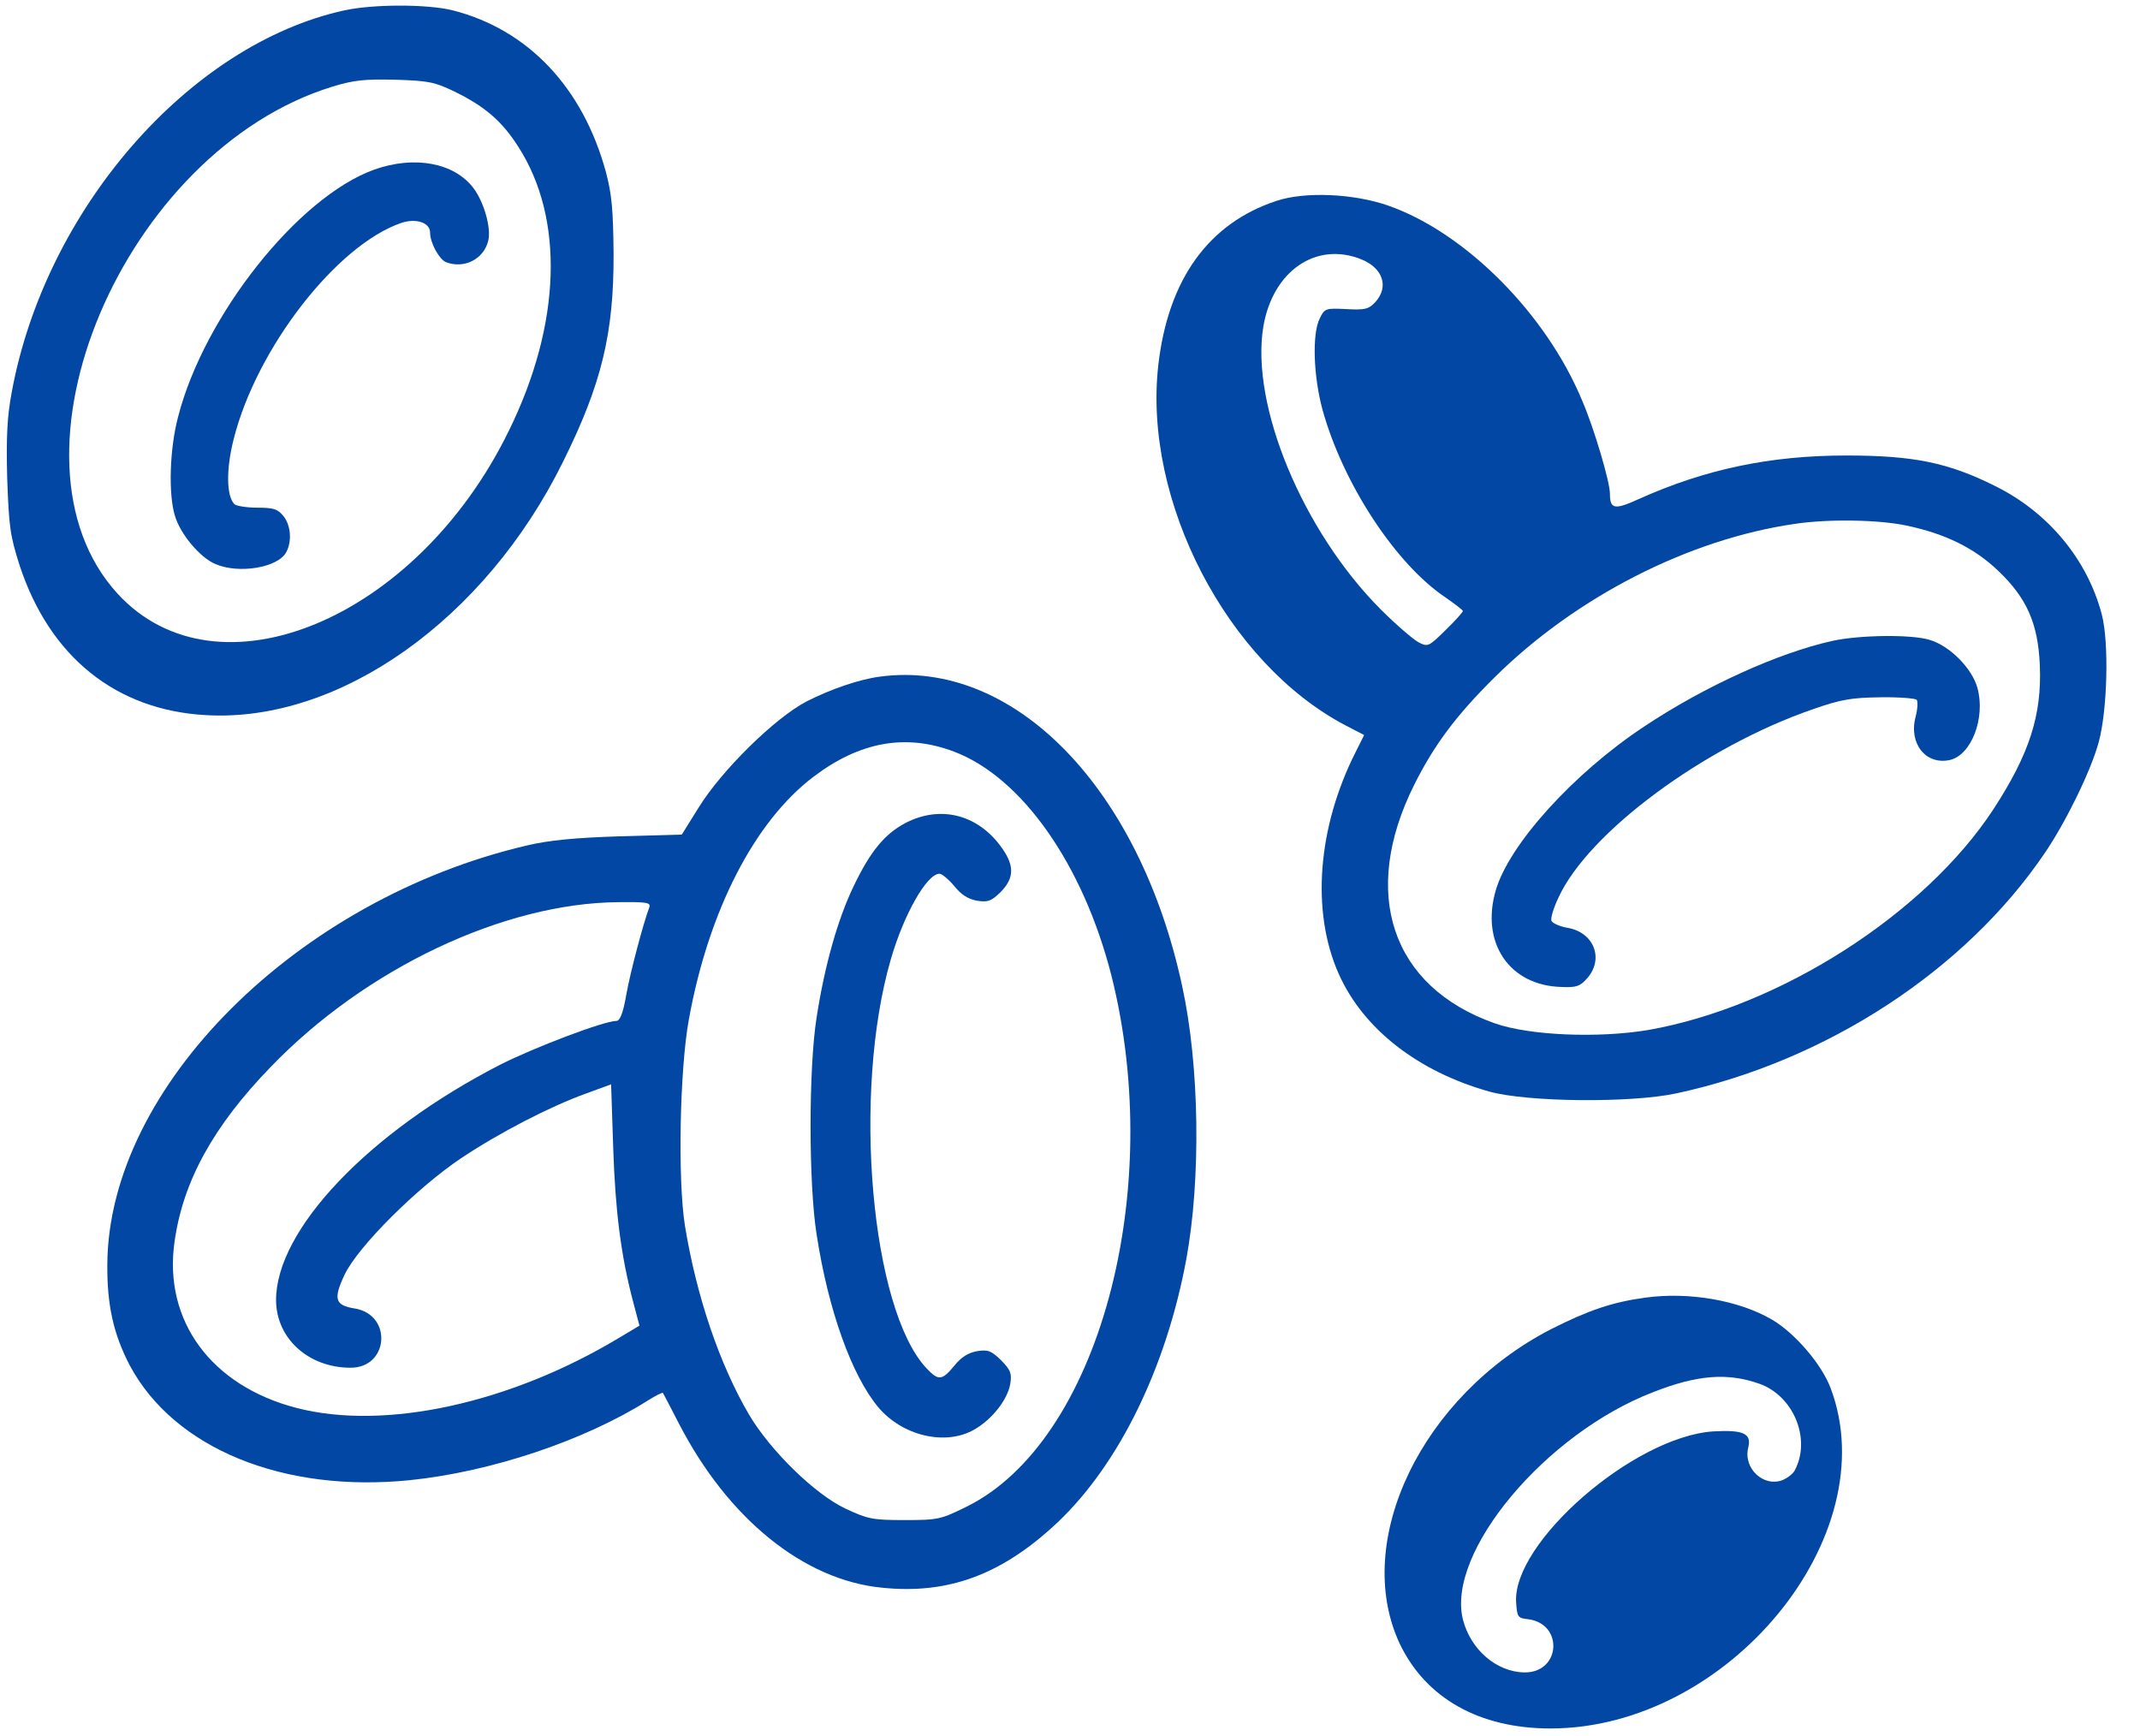
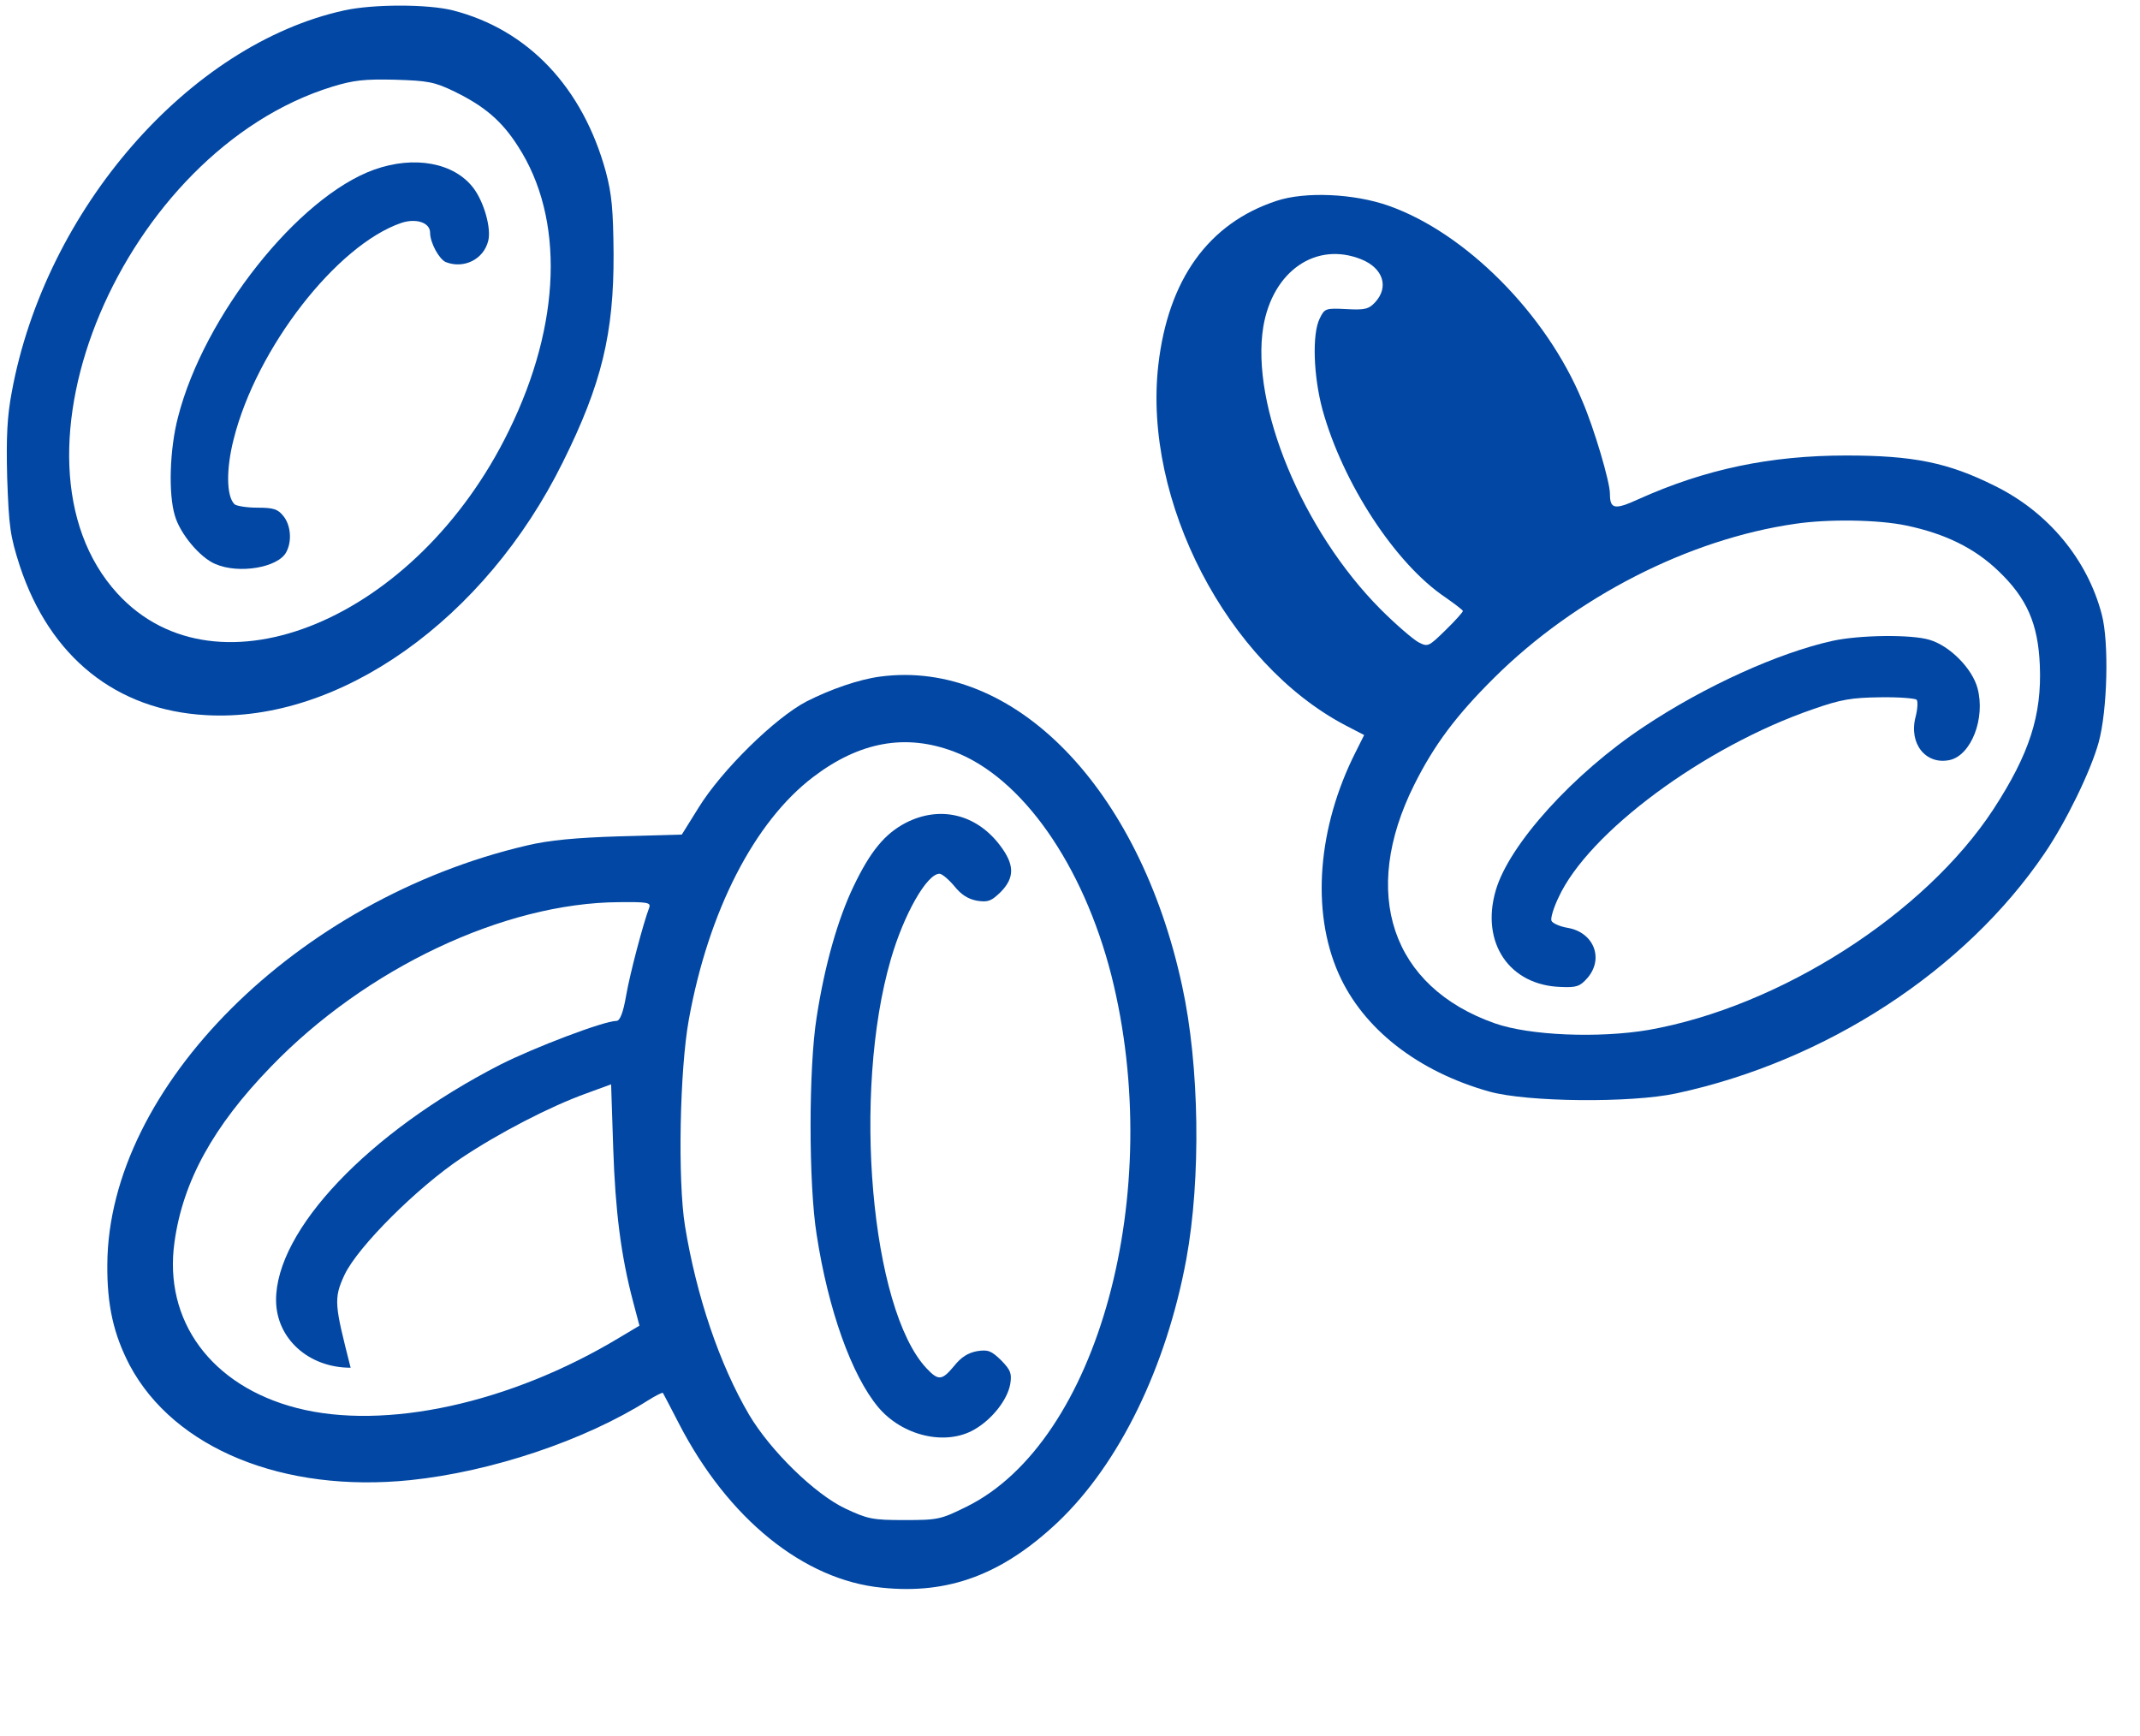
<svg xmlns="http://www.w3.org/2000/svg" width="53" height="43" viewBox="0 0 53 43" fill="none">
  <path d="M8.528 0.257C4.687 1.098 1.123 5.184 0.291 9.712C0.178 10.311 0.152 10.814 0.178 11.838C0.222 13.052 0.248 13.26 0.49 14.015C1.236 16.271 2.875 17.589 5.103 17.711C8.407 17.902 12.014 15.342 13.939 11.447C14.901 9.513 15.204 8.255 15.196 6.286C15.187 5.193 15.152 4.811 15.005 4.256C14.433 2.165 13.08 0.734 11.216 0.257C10.592 0.1 9.248 0.1 8.528 0.257ZM11.259 2.269C12.005 2.634 12.43 2.998 12.829 3.623C13.982 5.401 13.904 8.021 12.603 10.667C10.323 15.342 5.381 17.398 2.909 14.7C-0.16 11.343 3.057 3.744 8.225 2.148C8.762 1.983 9.031 1.957 9.785 1.974C10.6 2 10.757 2.026 11.259 2.269Z" fill="#0147A3" />
  <path d="M9.265 4.202C7.384 4.878 5.051 7.819 4.41 10.326C4.201 11.116 4.167 12.235 4.332 12.773C4.462 13.224 4.956 13.813 5.337 13.97C5.918 14.221 6.889 14.056 7.089 13.675C7.236 13.406 7.202 13.007 7.019 12.781C6.881 12.608 6.777 12.573 6.369 12.573C6.109 12.573 5.849 12.53 5.806 12.486C5.606 12.287 5.597 11.619 5.788 10.873C6.352 8.626 8.337 6.067 9.941 5.52C10.306 5.399 10.652 5.512 10.652 5.763C10.652 6.015 10.878 6.422 11.043 6.492C11.493 6.665 11.979 6.422 12.092 5.963C12.17 5.65 11.988 5.008 11.728 4.661C11.251 4.028 10.262 3.846 9.265 4.202Z" fill="#0147A3" />
  <path d="M31.617 4.974C29.927 5.529 28.929 6.926 28.687 9.043C28.305 12.409 30.395 16.425 33.317 17.961L33.785 18.204L33.577 18.62C32.632 20.485 32.467 22.567 33.152 24.111C33.759 25.482 35.12 26.54 36.889 27.035C37.825 27.295 40.392 27.321 41.519 27.078C45.23 26.28 48.672 24.033 50.641 21.127C51.161 20.364 51.777 19.106 51.976 18.386C52.193 17.596 52.236 15.914 52.054 15.22C51.699 13.857 50.727 12.686 49.41 12.036C48.248 11.454 47.381 11.281 45.724 11.281C43.843 11.281 42.23 11.619 40.574 12.365C39.984 12.634 39.872 12.608 39.872 12.227C39.872 11.932 39.482 10.613 39.187 9.928C38.294 7.768 36.291 5.764 34.392 5.096C33.533 4.792 32.32 4.74 31.617 4.974ZM33.716 6.423C34.253 6.64 34.409 7.108 34.054 7.49C33.898 7.655 33.802 7.681 33.343 7.655C32.831 7.629 32.805 7.638 32.684 7.889C32.493 8.271 32.528 9.312 32.753 10.145C33.256 11.966 34.557 13.962 35.797 14.794C36.031 14.959 36.23 15.107 36.23 15.133C36.23 15.159 36.039 15.376 35.797 15.61C35.38 16.018 35.363 16.026 35.129 15.905C34.999 15.835 34.574 15.471 34.192 15.089C32.259 13.146 30.967 10.032 31.288 8.089C31.522 6.709 32.597 5.972 33.716 6.423ZM47.216 13.016C48.17 13.216 48.898 13.571 49.487 14.135C50.199 14.812 50.476 15.445 50.519 16.477C50.571 17.718 50.259 18.672 49.375 20.034C47.675 22.637 44.077 24.936 40.825 25.508C39.594 25.716 37.877 25.647 37.019 25.343C34.461 24.441 33.681 22.125 35.025 19.436C35.519 18.447 36.065 17.718 37.01 16.781C39.013 14.794 41.814 13.354 44.459 12.973C45.274 12.851 46.522 12.868 47.216 13.016Z" fill="#0147A3" />
  <path d="M45.378 15.873C44.051 16.167 42.222 16.991 40.713 17.998C38.97 19.152 37.375 20.913 37.045 22.049C36.664 23.35 37.384 24.409 38.667 24.443C39.048 24.461 39.135 24.426 39.317 24.218C39.733 23.732 39.465 23.081 38.814 22.977C38.623 22.943 38.45 22.864 38.424 22.804C38.398 22.743 38.476 22.483 38.597 22.231C39.334 20.618 42.205 18.492 44.901 17.564C45.595 17.321 45.855 17.278 46.566 17.269C47.025 17.261 47.433 17.295 47.468 17.33C47.502 17.365 47.494 17.555 47.442 17.755C47.268 18.414 47.693 18.952 48.291 18.822C48.82 18.701 49.176 17.79 48.976 17.044C48.846 16.558 48.291 15.994 47.788 15.846C47.338 15.708 46.046 15.725 45.378 15.873Z" fill="#0147A3" />
-   <path d="M21.794 16.757C21.273 16.826 20.571 17.069 19.973 17.373C19.193 17.78 17.875 19.073 17.302 20.001L16.886 20.669L15.351 20.712C14.25 20.747 13.6 20.808 13.054 20.938C7.357 22.265 2.684 26.924 2.658 31.313C2.649 32.328 2.814 33.048 3.212 33.812C4.314 35.876 7.019 36.978 10.158 36.657C12.169 36.449 14.476 35.677 16.054 34.679C16.236 34.566 16.401 34.48 16.418 34.497C16.427 34.514 16.609 34.853 16.817 35.261C18.031 37.611 19.904 39.13 21.837 39.32C23.493 39.494 24.828 38.991 26.198 37.698C27.724 36.249 28.886 33.855 29.381 31.183C29.745 29.197 29.71 26.395 29.277 24.417C28.219 19.507 25.106 16.314 21.794 16.757ZM23.623 18.613C25.305 19.246 26.823 21.407 27.525 24.157C28.878 29.526 27.196 35.712 23.935 37.316C23.302 37.629 23.233 37.646 22.401 37.646C21.603 37.646 21.49 37.62 20.935 37.36C20.181 37.004 19.08 35.928 18.551 35.035C17.823 33.794 17.25 32.111 16.964 30.359C16.782 29.223 16.834 26.49 17.06 25.25C17.545 22.569 18.681 20.348 20.146 19.238C21.291 18.37 22.427 18.162 23.623 18.613ZM16.08 22.474C15.932 22.864 15.603 24.104 15.508 24.651C15.43 25.102 15.351 25.284 15.265 25.284C14.961 25.284 13.245 25.935 12.386 26.369C9.126 28.043 6.828 30.463 6.837 32.207C6.845 33.153 7.643 33.873 8.684 33.873C9.629 33.873 9.724 32.563 8.788 32.406C8.293 32.328 8.25 32.172 8.536 31.565C8.874 30.862 10.34 29.405 11.432 28.676C12.369 28.052 13.626 27.401 14.519 27.08L15.135 26.854L15.187 28.433C15.239 29.986 15.377 31.096 15.681 32.242L15.837 32.831L15.343 33.126C12.637 34.757 9.533 35.434 7.348 34.87C5.233 34.324 4.045 32.71 4.322 30.758C4.53 29.257 5.285 27.887 6.707 26.421C9.057 23.983 12.481 22.361 15.325 22.343C16.028 22.335 16.123 22.352 16.08 22.474Z" fill="#0147A3" />
+   <path d="M21.794 16.757C21.273 16.826 20.571 17.069 19.973 17.373C19.193 17.78 17.875 19.073 17.302 20.001L16.886 20.669L15.351 20.712C14.25 20.747 13.6 20.808 13.054 20.938C7.357 22.265 2.684 26.924 2.658 31.313C2.649 32.328 2.814 33.048 3.212 33.812C4.314 35.876 7.019 36.978 10.158 36.657C12.169 36.449 14.476 35.677 16.054 34.679C16.236 34.566 16.401 34.48 16.418 34.497C16.427 34.514 16.609 34.853 16.817 35.261C18.031 37.611 19.904 39.13 21.837 39.32C23.493 39.494 24.828 38.991 26.198 37.698C27.724 36.249 28.886 33.855 29.381 31.183C29.745 29.197 29.71 26.395 29.277 24.417C28.219 19.507 25.106 16.314 21.794 16.757ZM23.623 18.613C25.305 19.246 26.823 21.407 27.525 24.157C28.878 29.526 27.196 35.712 23.935 37.316C23.302 37.629 23.233 37.646 22.401 37.646C21.603 37.646 21.49 37.62 20.935 37.36C20.181 37.004 19.08 35.928 18.551 35.035C17.823 33.794 17.25 32.111 16.964 30.359C16.782 29.223 16.834 26.49 17.06 25.25C17.545 22.569 18.681 20.348 20.146 19.238C21.291 18.37 22.427 18.162 23.623 18.613ZM16.08 22.474C15.932 22.864 15.603 24.104 15.508 24.651C15.43 25.102 15.351 25.284 15.265 25.284C14.961 25.284 13.245 25.935 12.386 26.369C9.126 28.043 6.828 30.463 6.837 32.207C6.845 33.153 7.643 33.873 8.684 33.873C8.293 32.328 8.25 32.172 8.536 31.565C8.874 30.862 10.34 29.405 11.432 28.676C12.369 28.052 13.626 27.401 14.519 27.08L15.135 26.854L15.187 28.433C15.239 29.986 15.377 31.096 15.681 32.242L15.837 32.831L15.343 33.126C12.637 34.757 9.533 35.434 7.348 34.87C5.233 34.324 4.045 32.71 4.322 30.758C4.53 29.257 5.285 27.887 6.707 26.421C9.057 23.983 12.481 22.361 15.325 22.343C16.028 22.335 16.123 22.352 16.08 22.474Z" fill="#0147A3" />
  <path d="M22.427 20.381C21.916 20.65 21.56 21.075 21.144 21.942C20.754 22.749 20.424 23.903 20.225 25.196C20.025 26.445 20.025 29.325 20.225 30.574C20.511 32.439 21.092 34.062 21.751 34.851C22.349 35.562 23.416 35.814 24.127 35.406C24.569 35.154 24.95 34.669 25.02 34.278C25.063 34.009 25.028 33.931 24.794 33.688C24.551 33.454 24.473 33.419 24.196 33.463C23.971 33.506 23.806 33.61 23.632 33.827C23.329 34.192 23.242 34.2 22.947 33.888C21.569 32.422 21.101 27.061 22.063 23.756C22.384 22.645 22.956 21.639 23.268 21.639C23.329 21.639 23.494 21.778 23.632 21.942C23.806 22.159 23.971 22.264 24.196 22.307C24.473 22.35 24.551 22.316 24.785 22.09C25.132 21.734 25.132 21.413 24.759 20.927C24.17 20.155 23.268 19.947 22.427 20.381Z" fill="#0147A3" />
-   <path d="M40.758 32.136C39.925 32.249 39.344 32.449 38.416 32.917C35.217 34.565 33.483 38.157 34.662 40.699C35.304 42.052 36.63 42.807 38.399 42.807C42.804 42.807 46.723 38.035 45.336 34.374C45.119 33.793 44.46 33.021 43.888 32.683C43.073 32.206 41.841 31.989 40.758 32.136ZM43.575 34.27C44.425 34.574 44.859 35.641 44.451 36.413C44.408 36.5 44.269 36.604 44.148 36.656C43.671 36.838 43.168 36.361 43.298 35.849C43.385 35.502 43.177 35.407 42.431 35.45C40.463 35.58 37.445 38.209 37.549 39.692C37.575 40.048 37.593 40.074 37.836 40.1C38.729 40.204 38.659 41.427 37.757 41.419C37.064 41.41 36.422 40.855 36.231 40.109C35.815 38.443 38.278 35.502 40.94 34.479C42.041 34.045 42.786 33.993 43.575 34.27Z" fill="#0147A3" />
</svg>